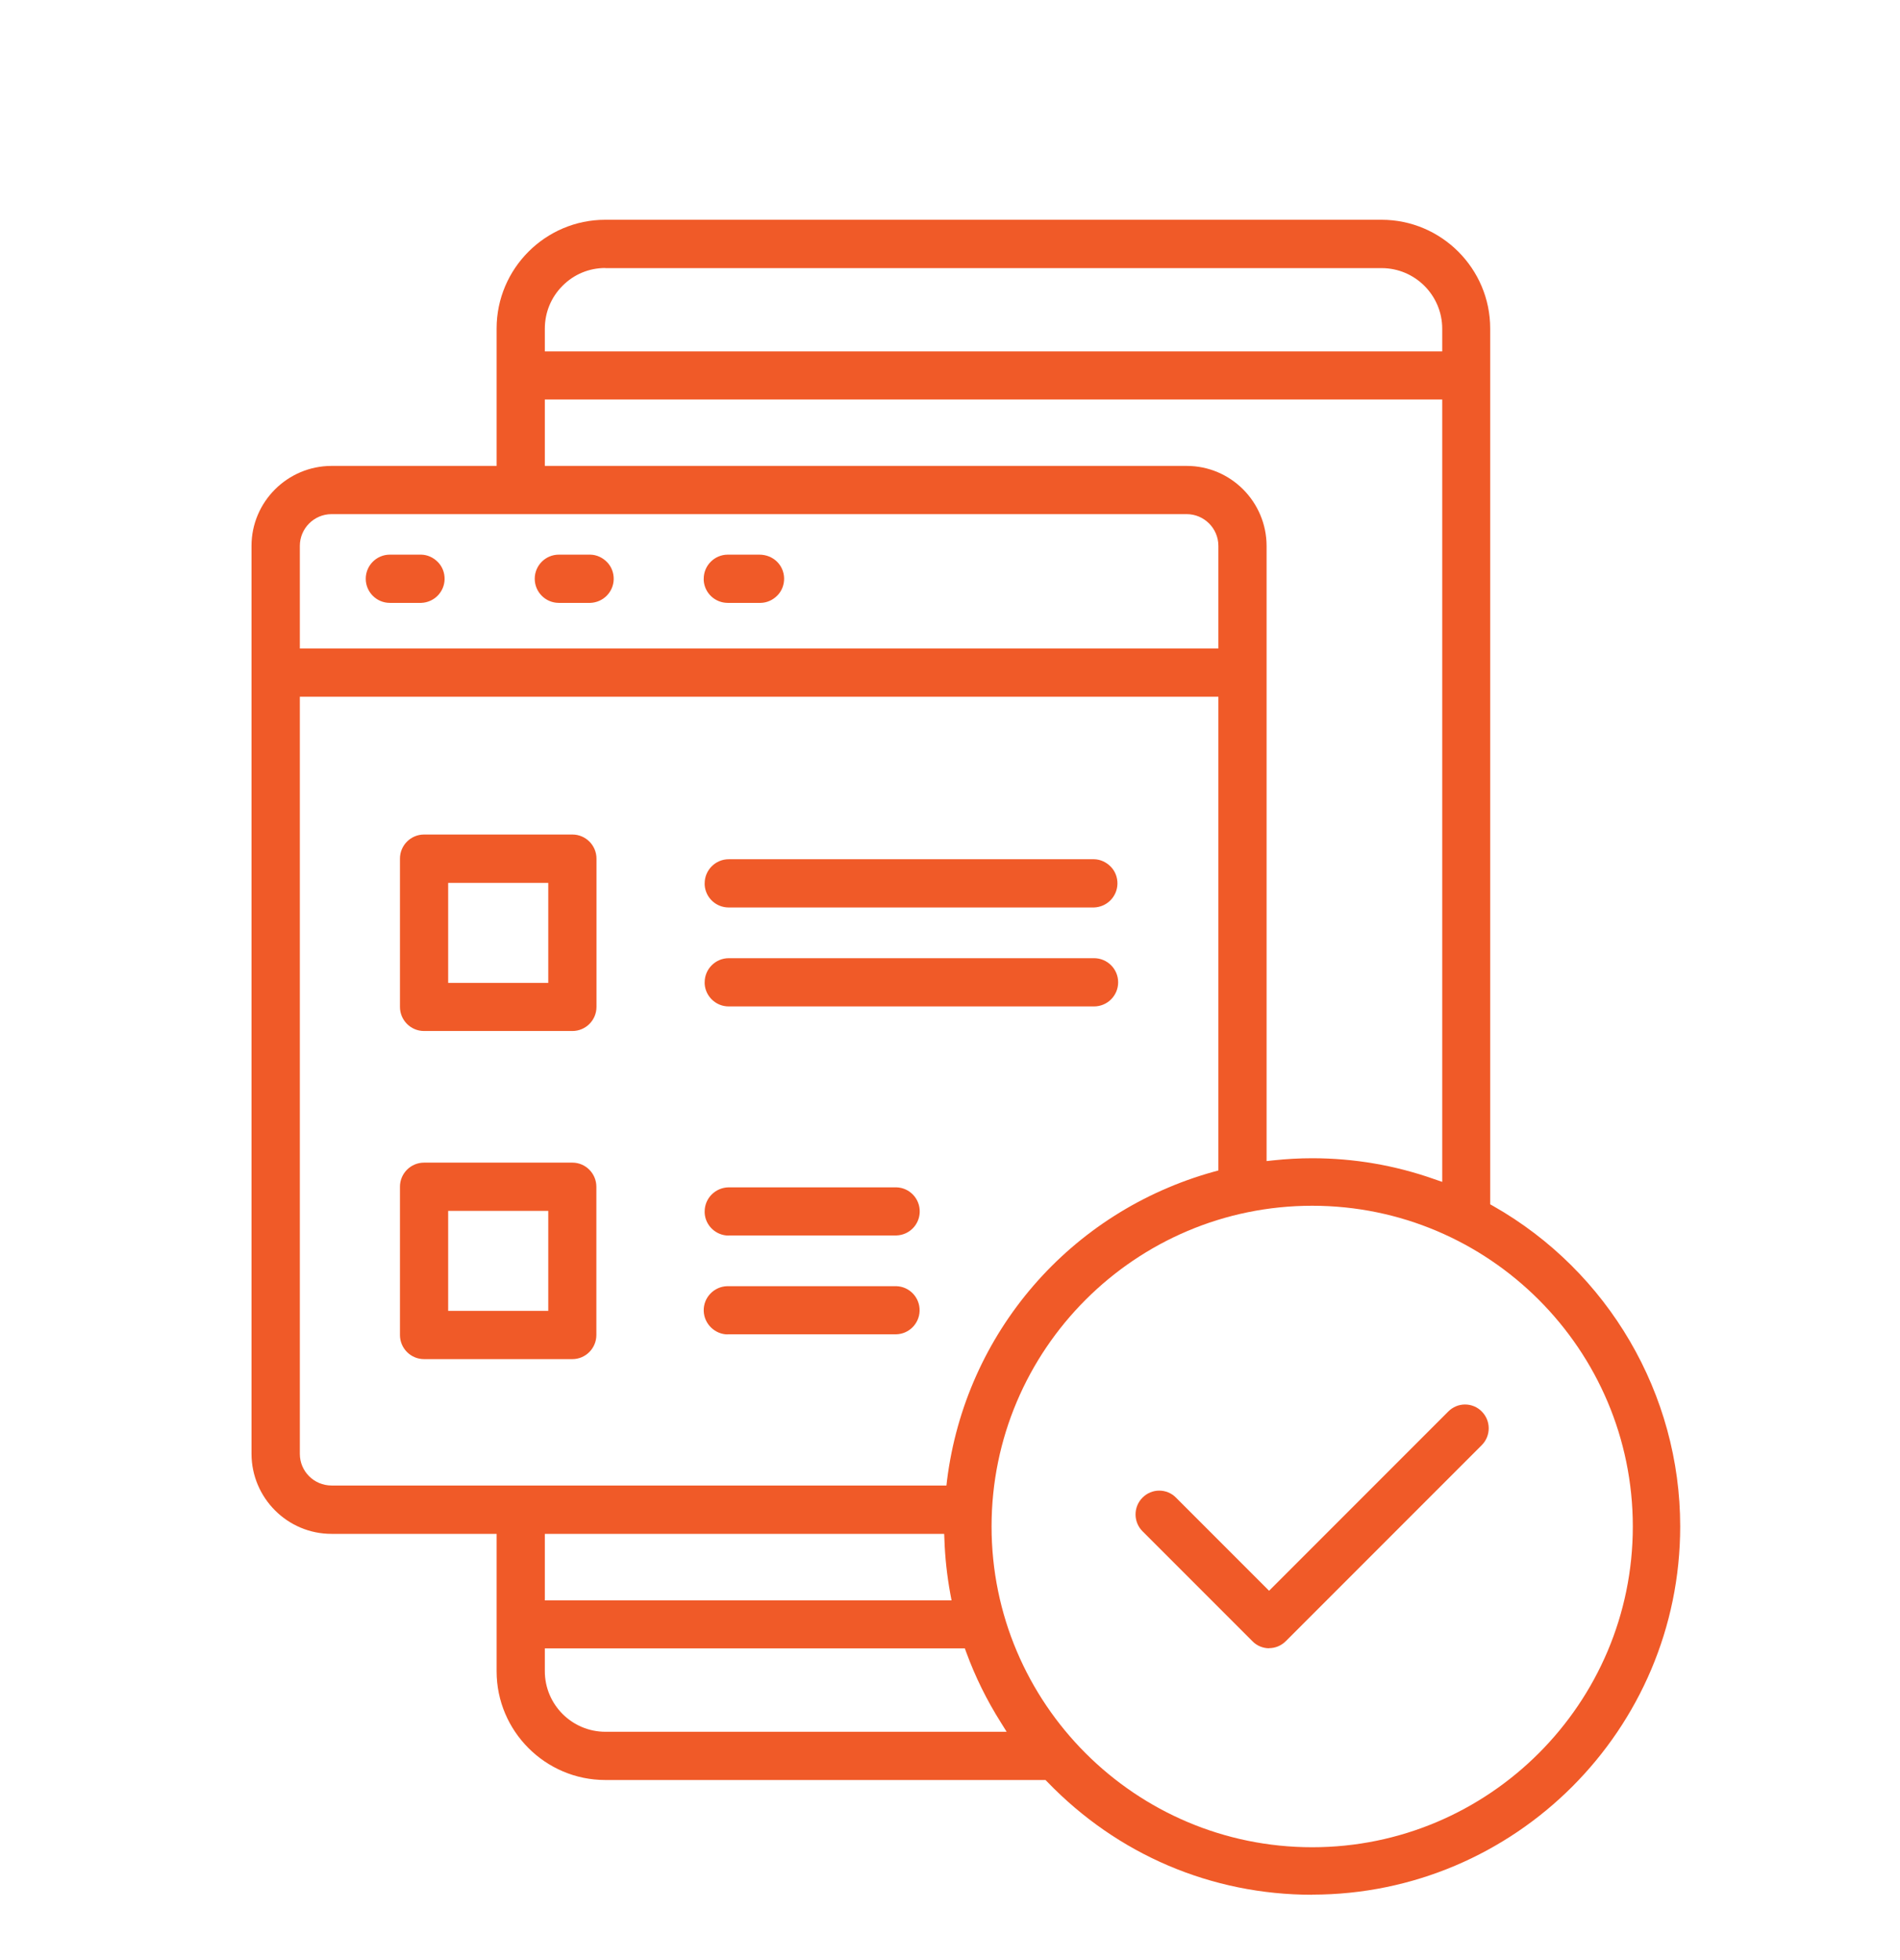
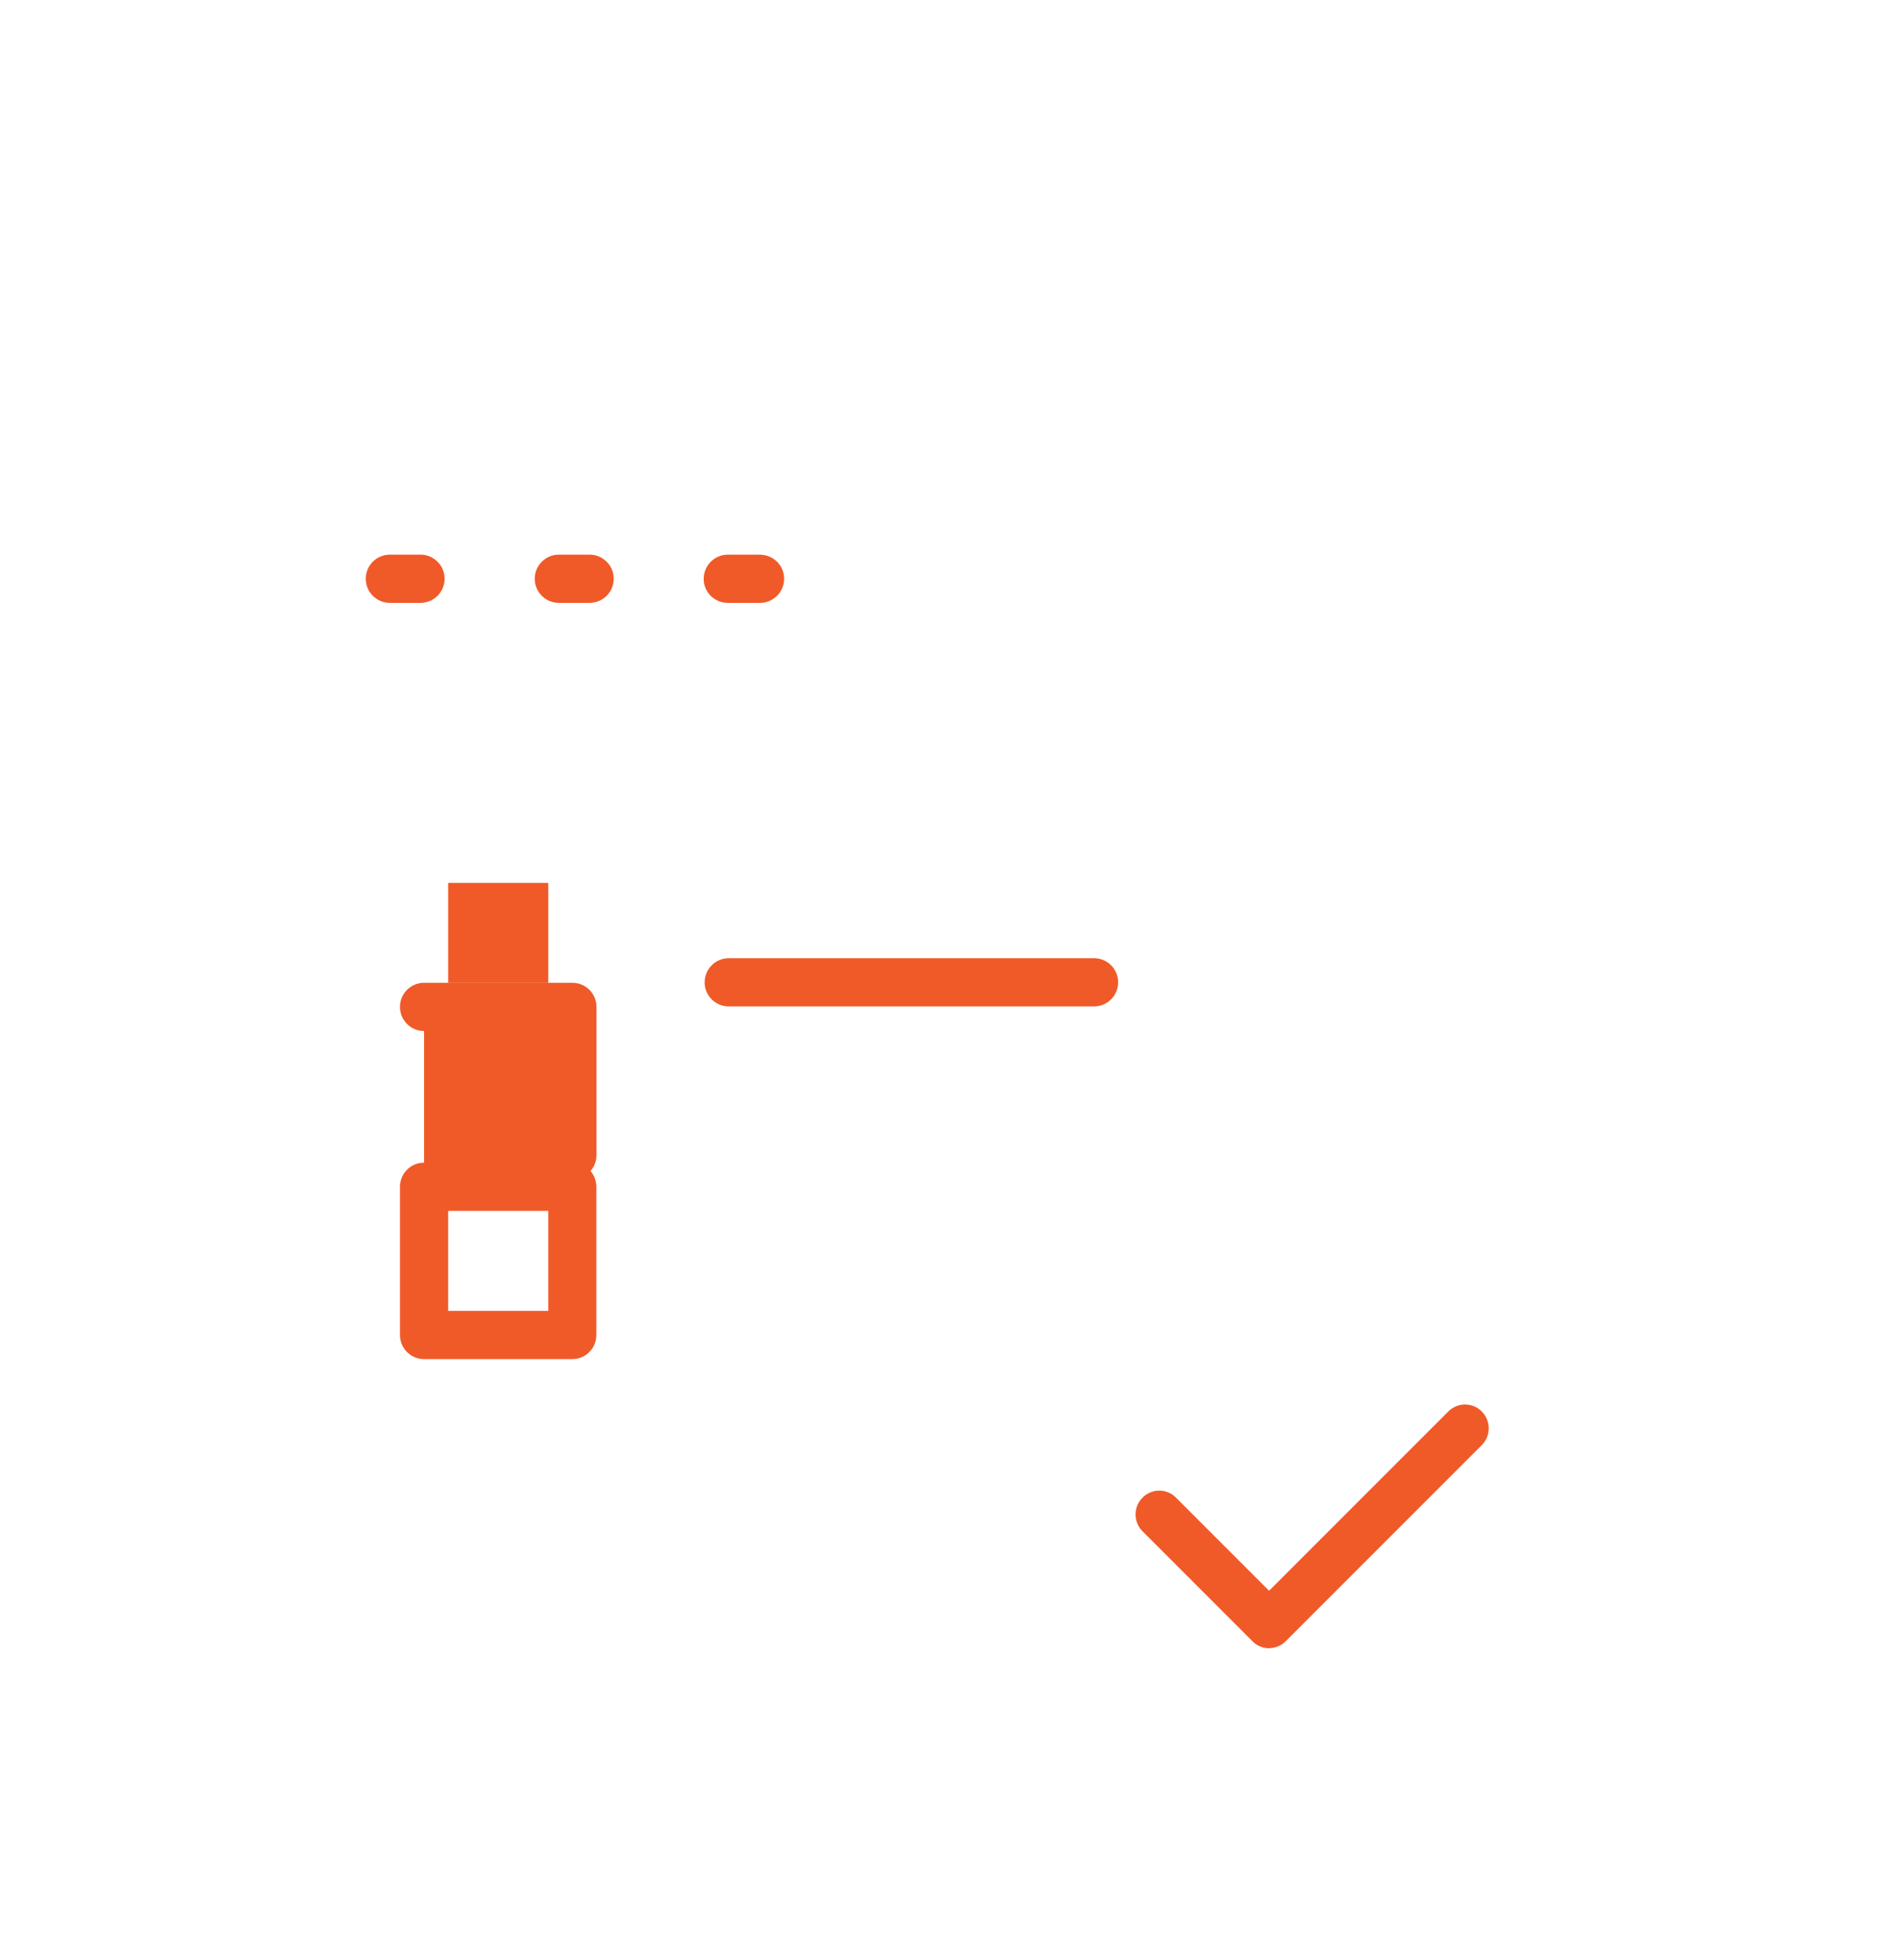
<svg xmlns="http://www.w3.org/2000/svg" id="Layer_1" viewBox="0 0 160 165">
  <defs>
    <style>.cls-1{fill:#f05a28;}</style>
  </defs>
-   <path class="cls-1" d="M61.36,76.39c-1.07,0-1.95-.83-2.02-1.89v-.14c0-1.12.91-2.03,2.03-2.03h30.76c.53.01,1.03.24,1.41.63s.57.91.56,1.45c-.03,1.08-.89,1.94-1.97,1.98h-30.76Z" />
  <path class="cls-1" d="M61.36,84.72c-1.07,0-1.95-.84-2.02-1.89v-.14c0-1.12.91-2.03,2.03-2.03h30.76c1.12,0,2.03.91,2.03,2.03,0,1.12-.91,2.03-2.03,2.03h-30.78Z" />
-   <path class="cls-1" d="M61.36,104.01c-1.07,0-1.96-.84-2.02-1.9v-.13c0-1.12.91-2.02,2.03-2.03h14.12c1.11.03,1.99.96,1.96,2.08-.03,1.08-.89,1.94-1.97,1.97h-14.11Z" />
-   <path class="cls-1" d="M61.29,112.33c-1.09,0-2-.89-2.03-1.98-.03-1.12.86-2.05,1.98-2.08h14.24c1.11.03,1.99.96,1.96,2.08-.03,1.08-.9,1.95-1.98,1.97h-14.18Z" />
-   <path class="cls-1" d="M35.71,86.79c-1.12,0-2.03-.91-2.03-2.03v-12.48c0-1.12.91-2.03,2.03-2.03h12.49c1.12,0,2.03.91,2.03,2.03v12.48c0,1.12-.91,2.03-2.03,2.03h-12.49ZM37.74,82.74h8.43v-8.42h-8.43v8.42Z" />
+   <path class="cls-1" d="M35.71,86.79c-1.12,0-2.03-.91-2.03-2.03c0-1.12.91-2.03,2.03-2.03h12.49c1.12,0,2.03.91,2.03,2.03v12.48c0,1.12-.91,2.03-2.03,2.03h-12.49ZM37.74,82.74h8.43v-8.42h-8.43v8.42Z" />
  <path class="cls-1" d="M35.71,114.41c-1.12,0-2.03-.91-2.03-2.03v-12.48c0-1.12.91-2.03,2.03-2.03h12.49c1.11,0,2.02.91,2.02,2.03v12.48c0,1.12-.91,2.03-2.02,2.03h-12.49ZM37.74,110.35h8.43v-8.42h-8.43v8.42Z" />
  <path class="cls-1" d="M47.06,50.75c-1.12,0-2.03-.91-2.03-2.03,0-1.12.91-2.03,2.03-2.03h2.65c.53.01,1.03.24,1.41.63s.57.91.56,1.45c-.03,1.08-.89,1.94-1.97,1.98h-2.64Z" />
  <path class="cls-1" d="M61.29,50.75c-1.08,0-1.96-.83-2.03-1.89v-.14c0-1.12.91-2.03,2.03-2.03h2.65c1.17,0,2.06.87,2.09,1.98.01.54-.18,1.06-.56,1.45s-.88.62-1.42.63h-.05s-2.71,0-2.71,0Z" />
  <path class="cls-1" d="M32.83,50.75c-1.12,0-2.03-.91-2.03-2.03,0-1.12.91-2.03,2.03-2.03h2.64c.53.01,1.03.24,1.41.63s.57.91.56,1.45c-.03,1.08-.89,1.94-1.97,1.98h-2.64Z" />
-   <path class="cls-1" d="M110.5,159.5c-8.48,0-16.4-3.38-22.31-9.51l-.15-.15h-37.07c-5.04,0-9.15-4.11-9.15-9.15v-11.57h-13.91c-3.7,0-6.72-3.02-6.73-6.73V45.95c0-3.7,3.02-6.72,6.73-6.73h13.91v-11.57c0-5.04,4.11-9.15,9.15-9.15h65.37c5.04,0,9.15,4.11,9.15,9.15v73.73l.25.14c9.71,5.51,15.75,15.85,15.75,26.97,0,17.09-13.91,31-31,31ZM110.5,101.5c-14.89,0-27,12.11-27,27s12.11,27,27,27,27-12.11,27-27-12.11-27-27-27ZM45.88,140.68c0,2.81,2.29,5.1,5.1,5.1h33.79s-.48-.77-.48-.77c-1.19-1.88-2.17-3.87-2.92-5.92l-.12-.33h-35.37v1.91ZM45.88,129.12v5.6h34.25l-.11-.59c-.27-1.49-.44-3.01-.49-4.53l-.02-.48h-33.63ZM25.25,122.39c0,1.47,1.2,2.66,2.67,2.66h51.78l.05-.44c1.56-12.43,10.38-22.63,22.48-25.98l.37-.1v-39.88H25.25v63.74ZM110.5,97.5c3.51,0,6.97.59,10.28,1.76l.67.23V33.63H45.88v5.59h54.05c3.71,0,6.72,3.02,6.73,6.73v51.79l.55-.06c1.11-.12,2.22-.18,3.3-.18ZM27.92,43.28c-1.47,0-2.67,1.2-2.67,2.67v8.64h77.35v-8.64c0-1.47-1.2-2.67-2.67-2.67H27.92ZM50.97,22.56c-1.36,0-2.64.53-3.6,1.5-.96.96-1.49,2.24-1.49,3.61v1.91h75.57v-1.91c0-2.81-2.29-5.1-5.1-5.1H51.48s-.5,0-.5,0Z" />
  <path class="cls-1" d="M106.88,138.75c-.53,0-1.04-.21-1.41-.59l-9.26-9.26c-.78-.78-.78-2.05,0-2.83.38-.38.88-.59,1.41-.59s1.04.21,1.41.59l7.84,7.84,15.09-15.09c.38-.38.88-.59,1.41-.59s1.04.21,1.41.59c.78.78.78,2.05,0,2.83l-16.5,16.5c-.38.38-.88.59-1.41.59Z" />
</svg>